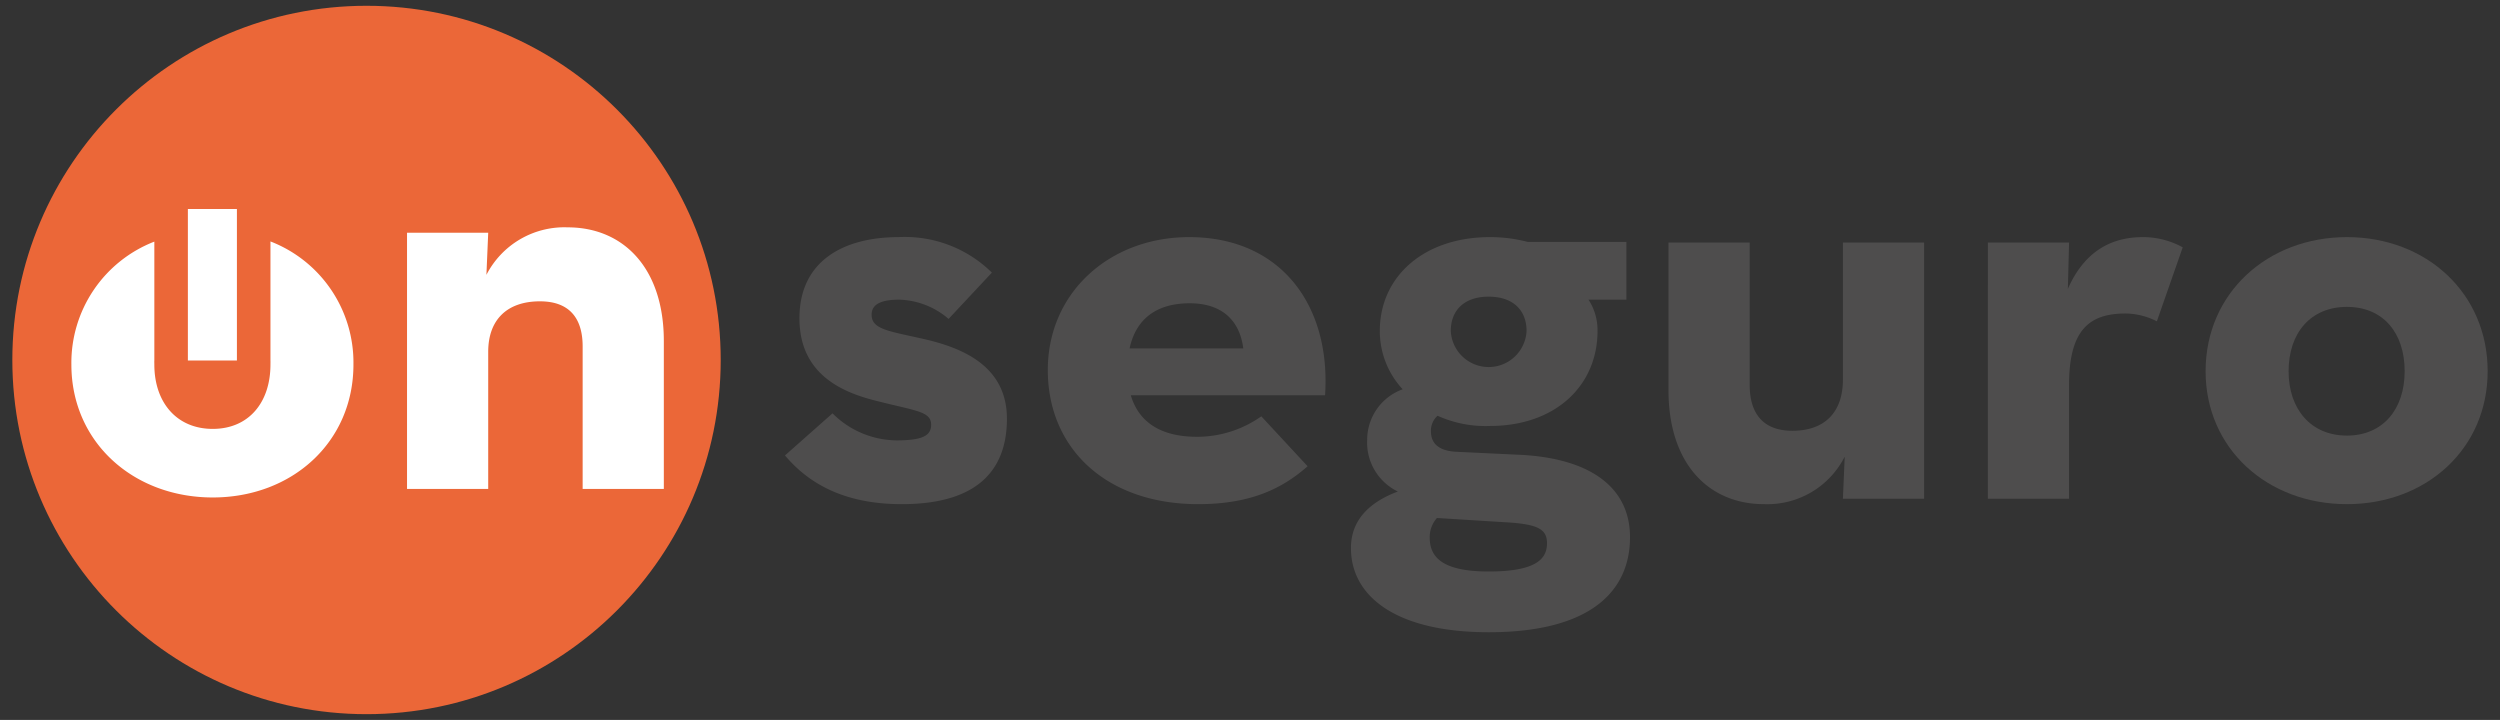
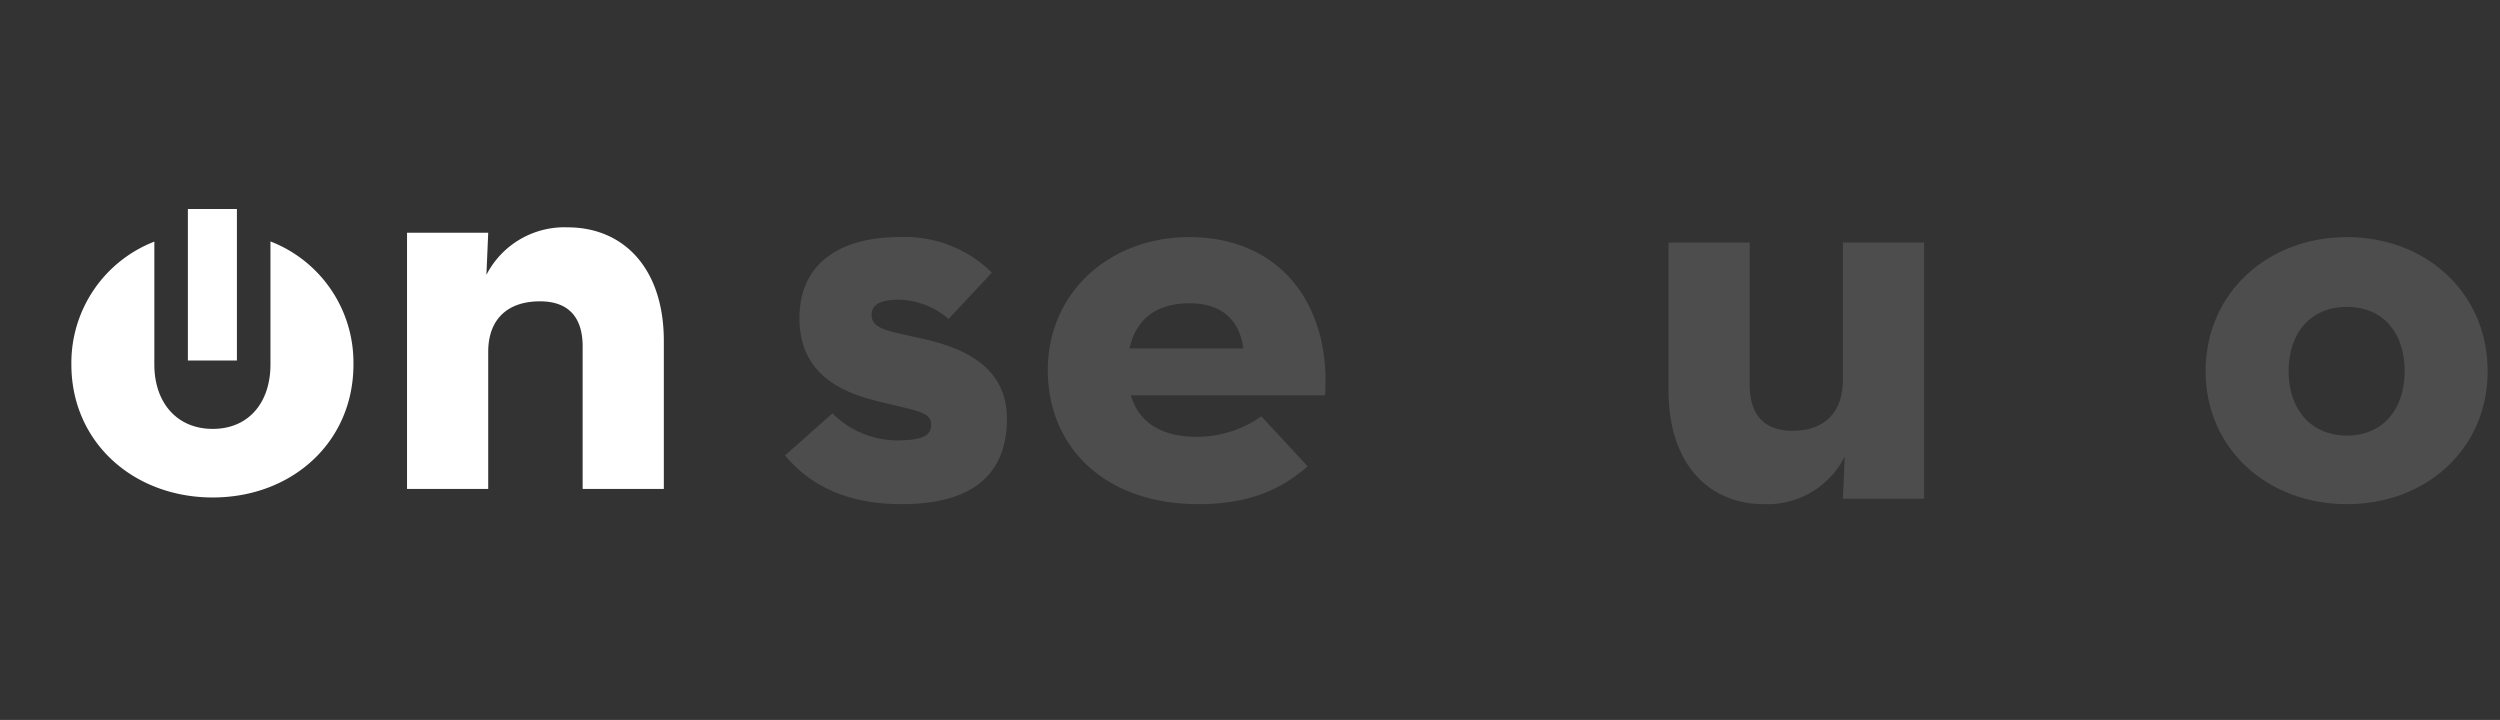
<svg xmlns="http://www.w3.org/2000/svg" id="Capa_1" data-name="Capa 1" viewBox="0 0 226.772 65.306">
  <rect x="0" y="0" width="226.772" height="65.306" fill="#333333" stroke="none" />
  <defs>
    <style>.cls-1{fill:#eb6738;}.cls-2{fill:#4e4d4d;}.cls-3{fill:#fff;}</style>
  </defs>
-   <circle class="cls-1" cx="33.247" cy="32.653" r="32.128" />
  <path class="cls-2" d="M71.205,41.311l4.311-3.818A8.324,8.324,0,0,0,81.3,39.947c2.4,0,3.164-.435,3.164-1.418,0-1.254-1.473-1.254-5.237-2.237-3.164-.818-6.71-2.563-6.71-7.418,0-5.238,4.037-7.365,9-7.365a11.237,11.237,0,0,1,8.456,3.219l-3.928,4.2a7.165,7.165,0,0,0-4.473-1.746c-1.691,0-2.509.437-2.509,1.364,0,1.309,1.472,1.473,4.636,2.182,3.383.764,7.638,2.346,7.638,7.256,0,4.255-2.236,7.747-9.547,7.747C76.388,45.731,73.224,43.712,71.205,41.311Z" />
  <path class="cls-2" d="M108.576,39.621a10.086,10.086,0,0,0,5.836-1.856l4.2,4.529c-2.236,1.964-5.073,3.437-9.929,3.437-8.292,0-13.638-5.019-13.638-12.166,0-7.038,5.619-12.056,12.82-12.056,8.347,0,12.875,6.219,12.329,14.348H102.574C103.284,38.257,105.247,39.621,108.576,39.621Zm4.2-8.021c-.327-2.563-1.964-4.09-4.855-4.09s-4.856,1.308-5.456,4.09Z" />
-   <path class="cls-2" d="M147.529,21.945v5.237h-3.437a5.084,5.084,0,0,1,.818,2.837c0,4.964-3.819,8.62-9.766,8.62a10.524,10.524,0,0,1-4.745-.928,1.809,1.809,0,0,0-.6,1.418c0,1.092.71,1.8,2.4,1.855l5.728.273c6.328.328,9.929,2.947,9.929,7.474,0,4.91-3.6,8.619-12.82,8.619-8.347,0-12.493-3.218-12.493-7.638,0-2.508,1.636-4.146,4.255-5.127a4.924,4.924,0,0,1-2.783-4.692,4.875,4.875,0,0,1,3.22-4.582,7.755,7.755,0,0,1-2.074-5.292c0-4.965,4.037-8.51,9.983-8.51a13.444,13.444,0,0,1,3.437.436Zm-17.84,26.84c0,1.856,1.309,3.055,5.347,3.055,4.309,0,5.291-1.145,5.291-2.563,0-1.31-.872-1.747-3.873-1.91l-6.11-.381A2.606,2.606,0,0,0,129.689,48.785Zm8.784-18.766c0-1.854-1.2-3.109-3.437-3.109s-3.437,1.255-3.437,3.109a3.441,3.441,0,0,0,6.874,0Z" />
  <path class="cls-2" d="M151.348,35.42V22h7.365V34.929c0,2.618,1.254,4.146,3.873,4.146,2.946,0,4.582-1.691,4.582-4.637V22h7.365V45.24h-7.365l.164-3.819a7.868,7.868,0,0,1-7.31,4.31C154.948,45.731,151.348,42.02,151.348,35.42Z" />
-   <path class="cls-2" d="M180.317,22h7.365l-.109,4.2c1.691-3.819,4.419-4.691,6.819-4.691a7.432,7.432,0,0,1,3.6.927l-2.346,6.71a6.413,6.413,0,0,0-2.837-.709c-3.328,0-5.128,1.527-5.128,6.492V45.24h-7.365Z" />
  <path class="cls-2" d="M200.067,33.674c0-7.092,5.619-12.165,12.82-12.165s12.765,5.073,12.765,12.165c0,7.038-5.564,12.057-12.765,12.057S200.067,40.712,200.067,33.674Zm18.057,0c0-3.492-1.964-5.837-5.237-5.837s-5.292,2.345-5.292,5.837c0,3.437,2.019,5.838,5.292,5.838S218.124,37.111,218.124,33.674Z" />
  <path class="cls-3" d="M36.921,21.113h7.364l-.163,3.819a7.95,7.95,0,0,1,7.365-4.31c5.074,0,8.728,3.709,8.728,10.311v13.42H52.851V31.423c0-2.618-1.255-4.09-3.874-4.09-2.946,0-4.692,1.636-4.692,4.581V44.353H36.921Z" />
  <path class="cls-3" d="M24.533,21.9V32.7h0c.006.124,0,.239,0,.366,0,3.437-1.964,5.838-5.237,5.838S14,36.5,14,33.067c0-.127-.009-.242,0-.366h0V21.917a11.793,11.793,0,0,0-7.525,11.15c0,7.039,5.619,12.058,12.82,12.058s12.765-5.019,12.765-12.058A11.78,11.78,0,0,0,24.533,21.9Z" />
  <rect class="cls-3" x="17.042" y="18.958" width="4.448" height="13.743" />
</svg>